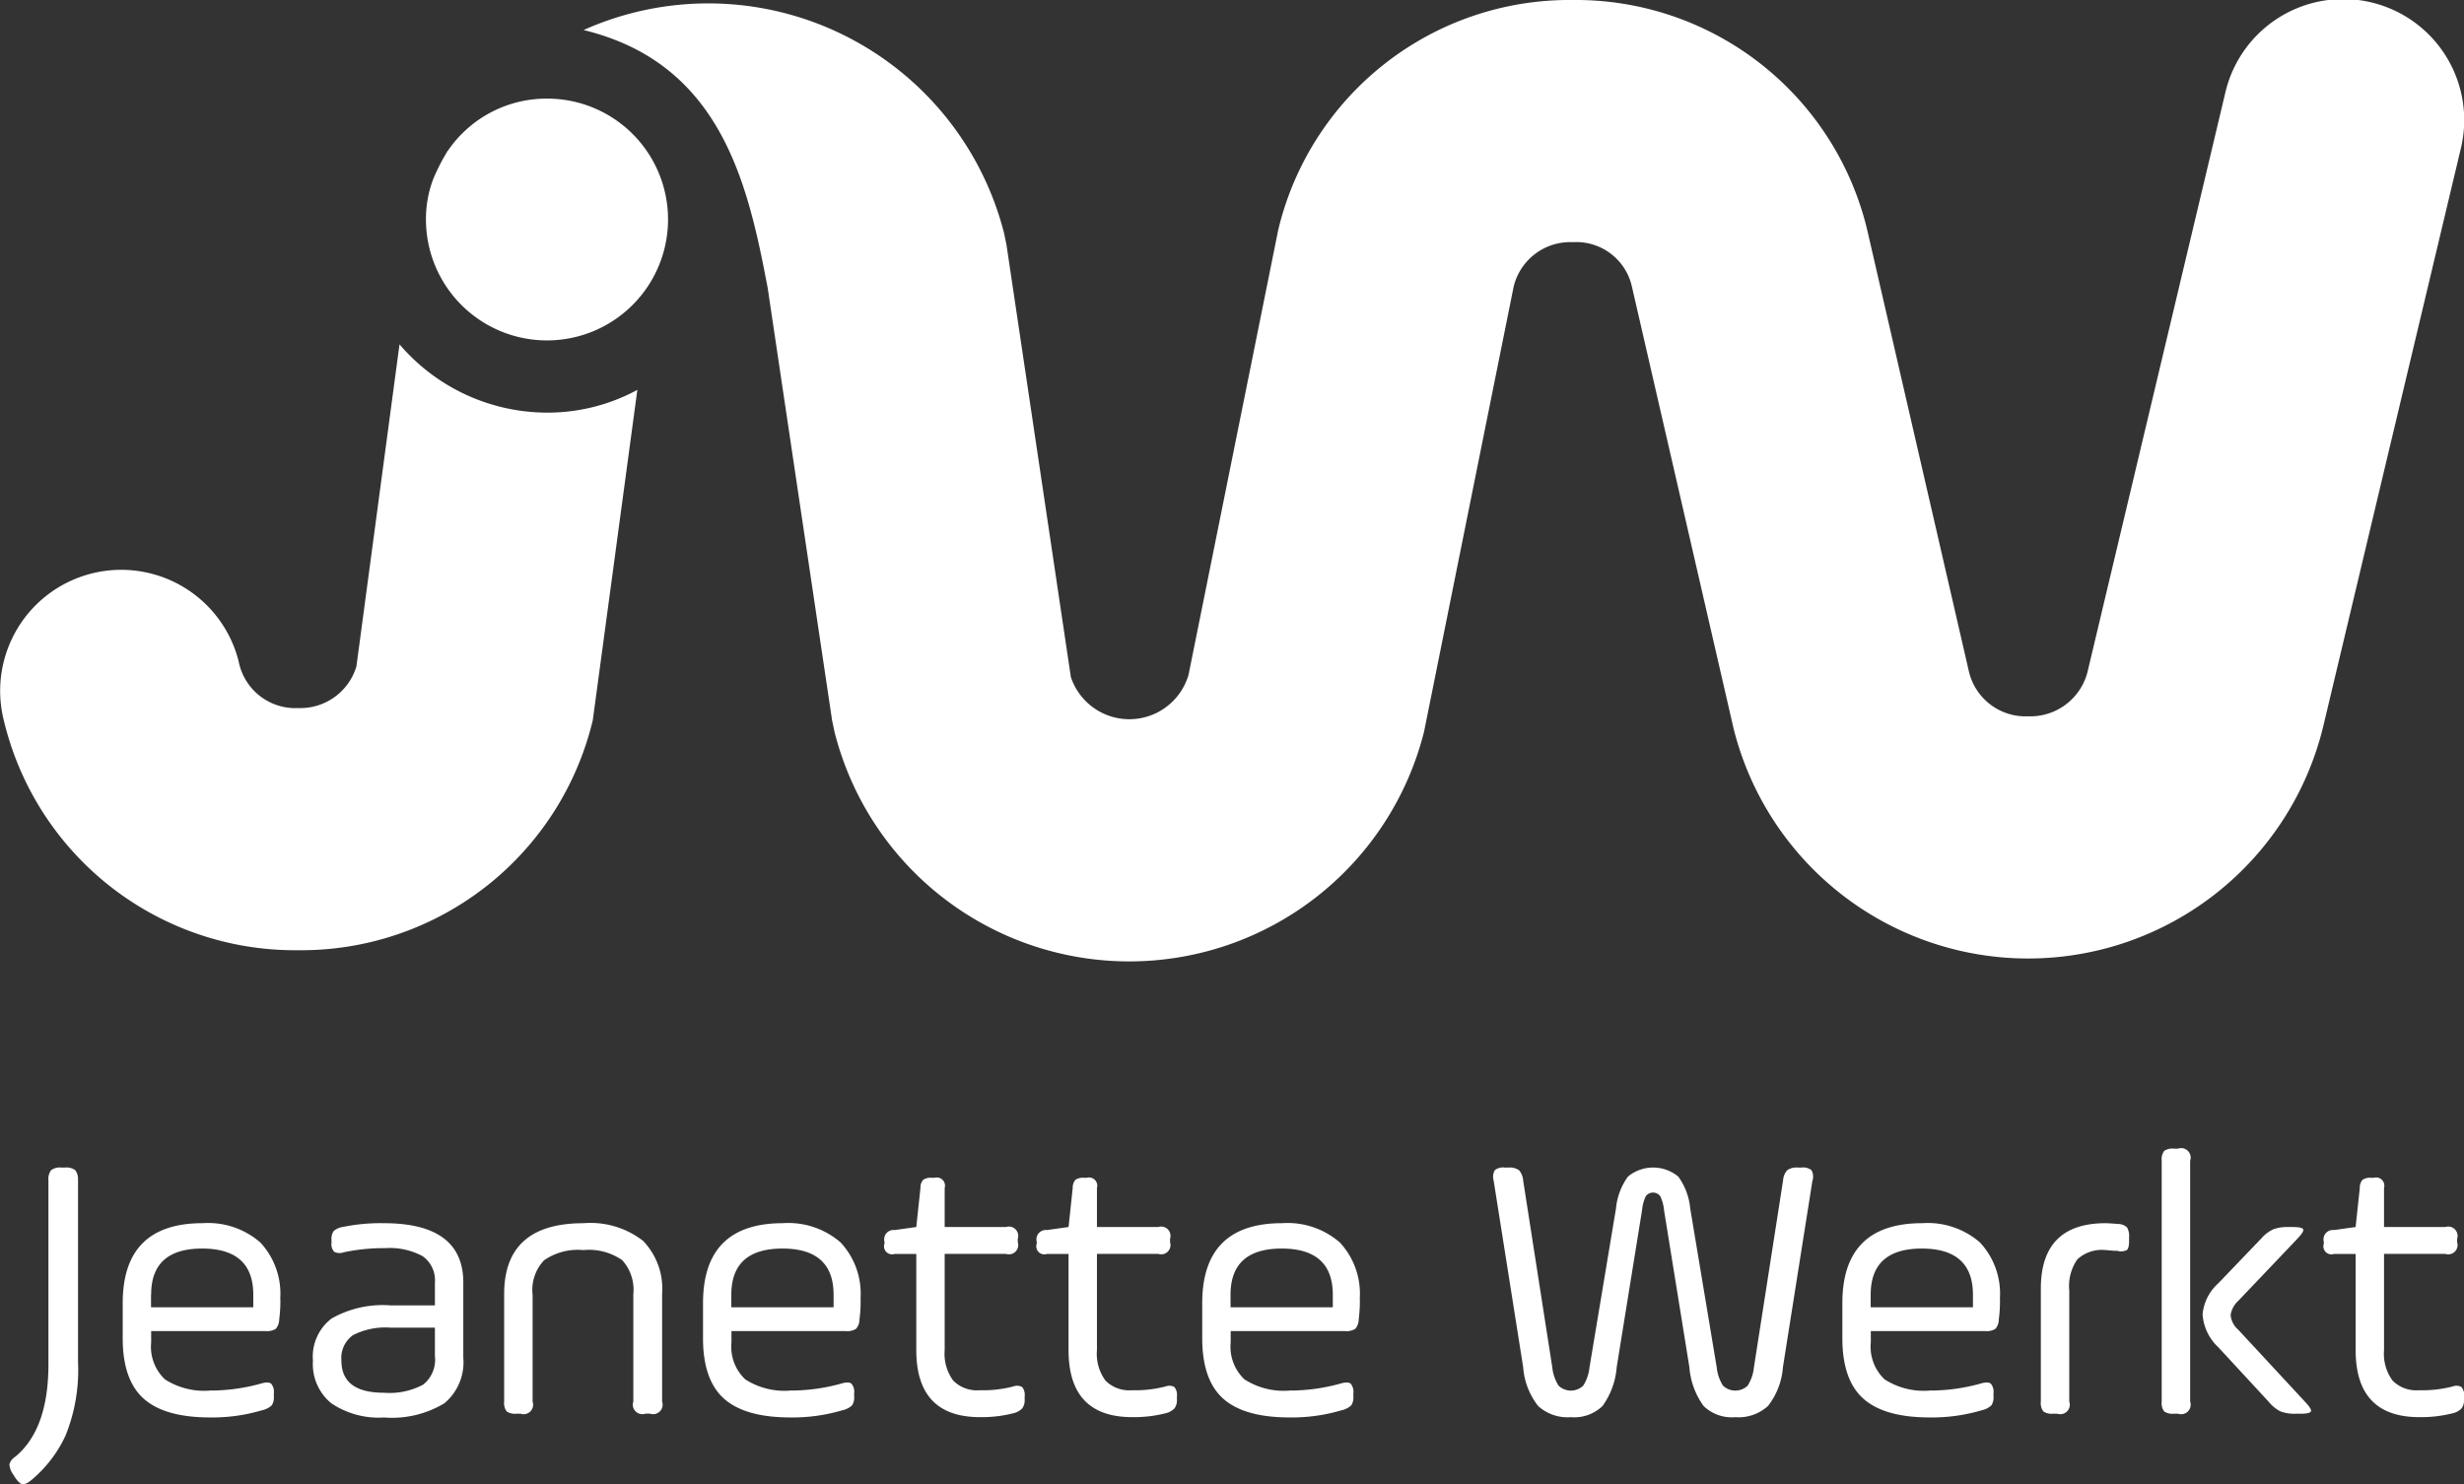
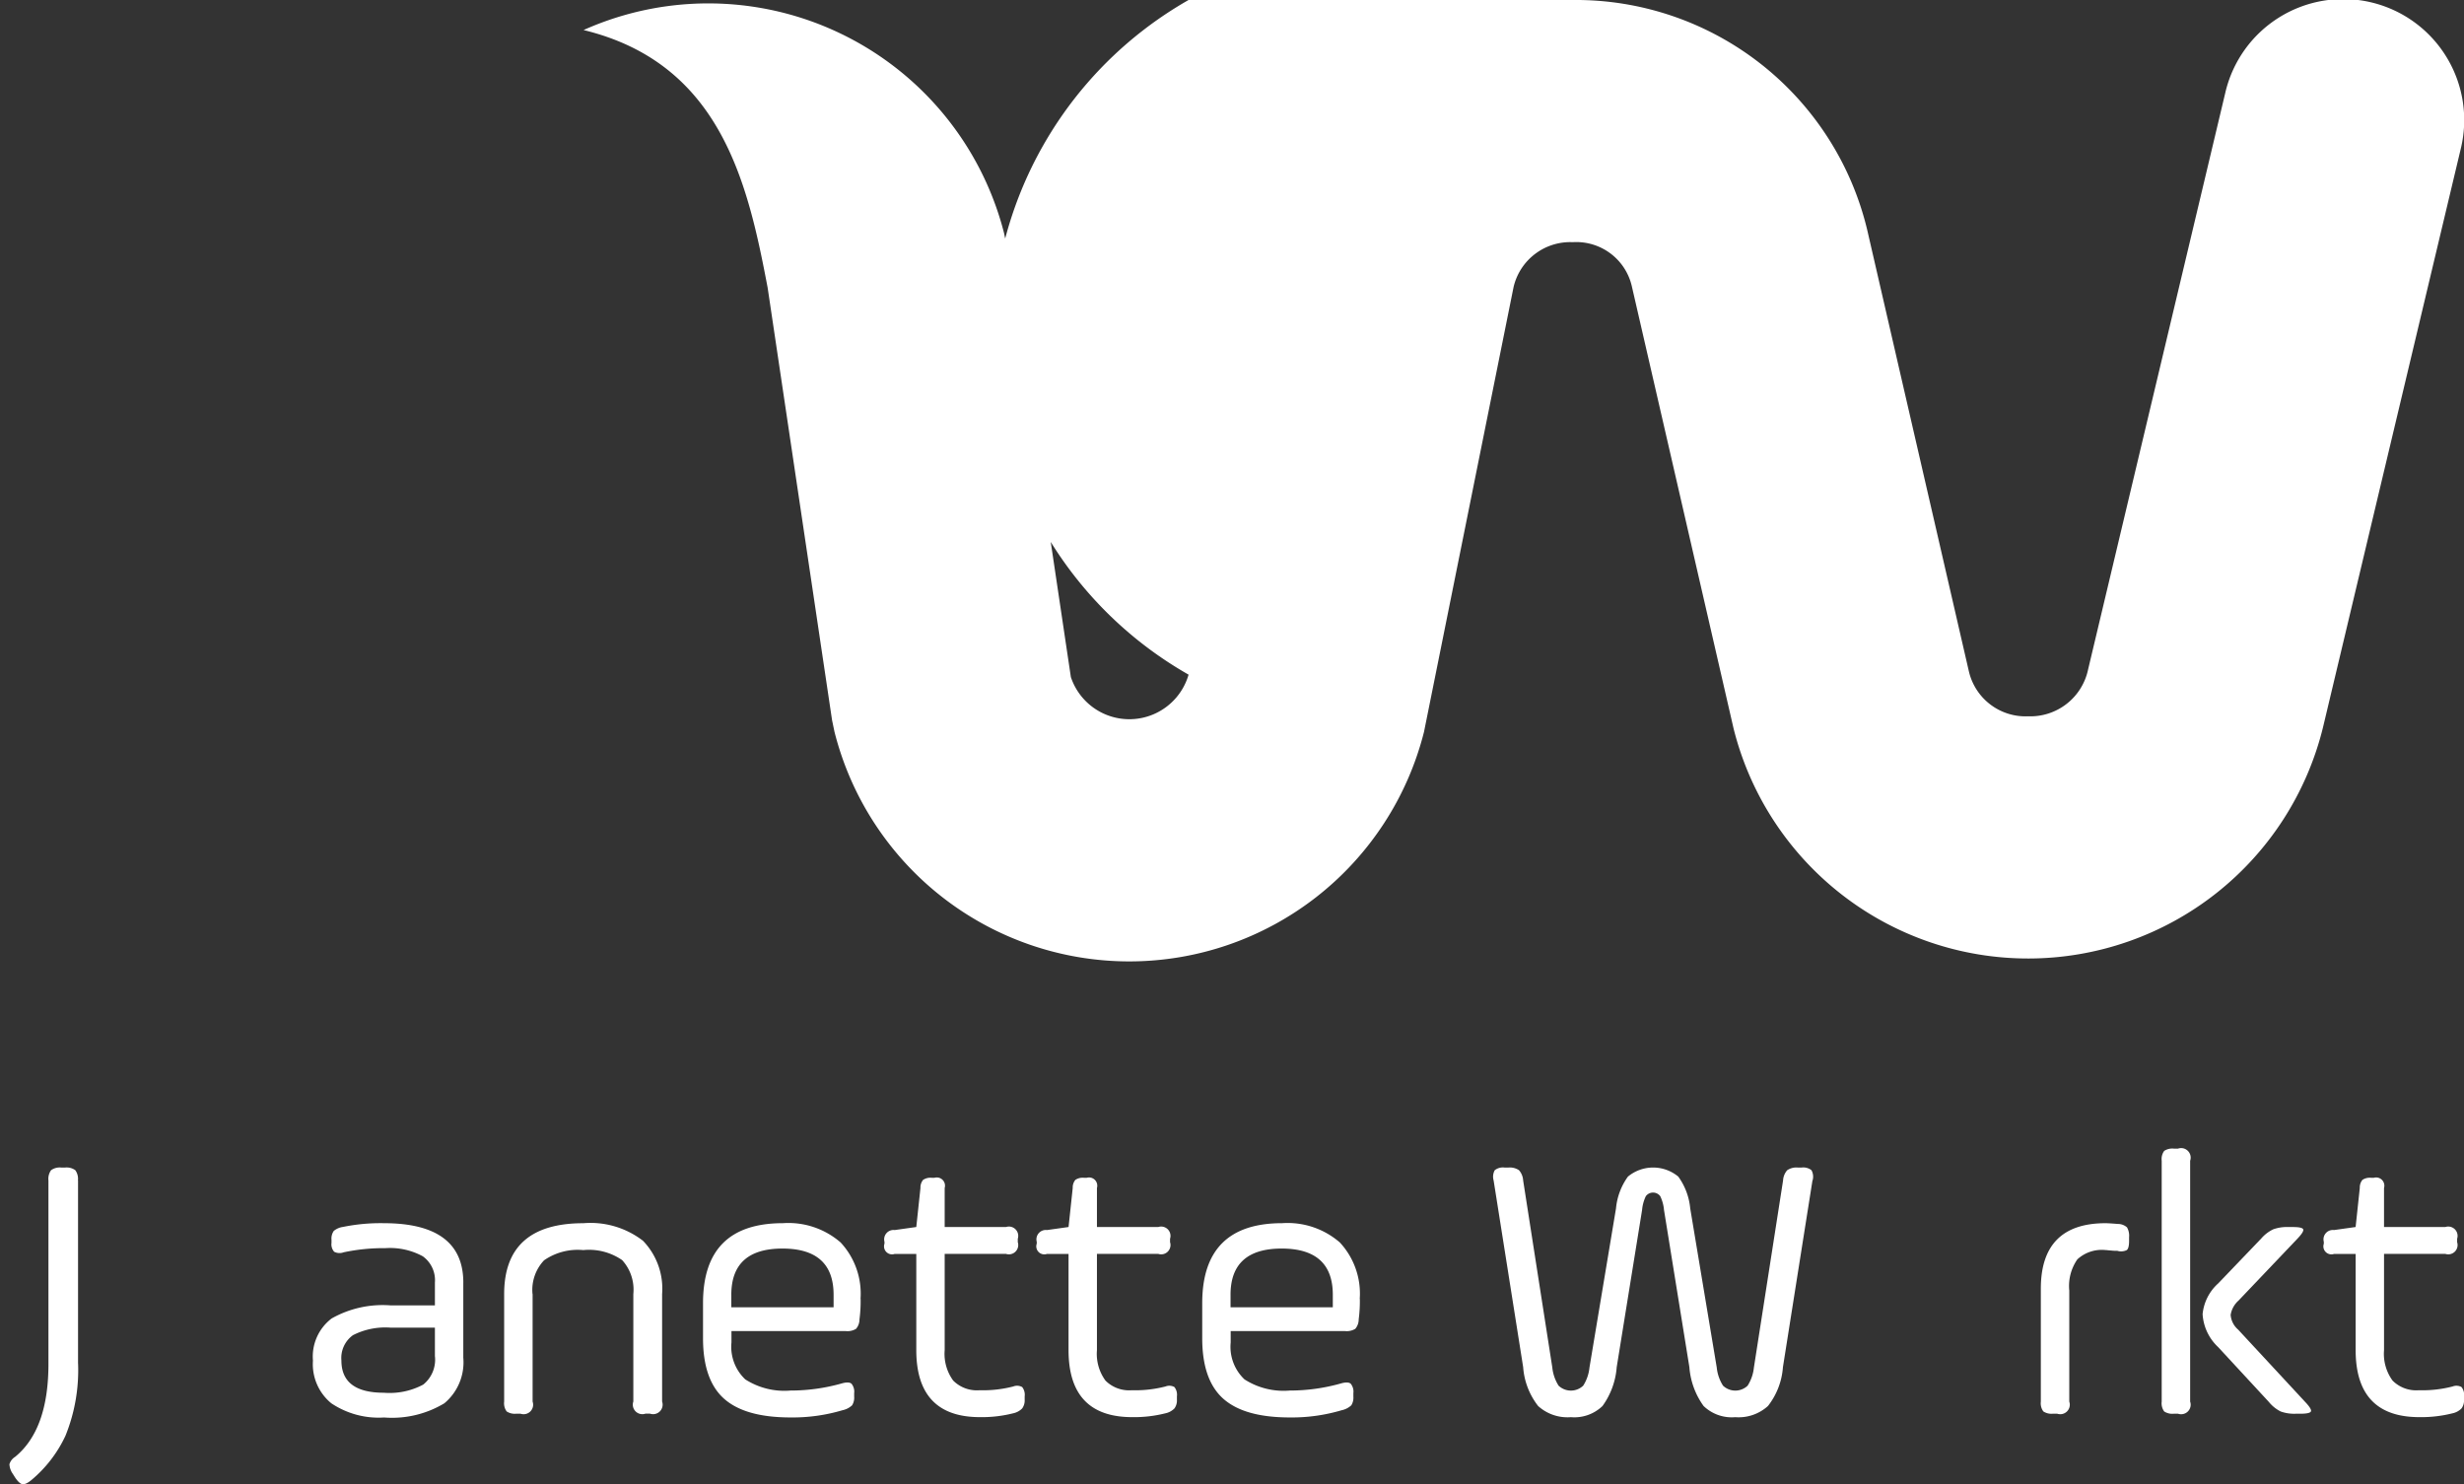
<svg xmlns="http://www.w3.org/2000/svg" width="196.436" height="118.352" viewBox="0 0 196.436 118.352">
  <rect x="0" y="0" width="196.436" height="118.352" fill="#333333" stroke="none" />
  <defs>
    <clipPath id="clip-path">
      <rect id="Rectangle_233" data-name="Rectangle 233" width="196.436" height="118.352" fill="#fff" />
    </clipPath>
  </defs>
  <g id="Group_1844" data-name="Group 1844" clip-path="url(#clip-path)">
-     <path id="Path_2128" data-name="Path 2128" d="M43.629,126.455a15.021,15.021,0,0,0,7.183-1.815l-3.553,26.338a23.9,23.9,0,0,1-23.48,18.344A23.868,23.868,0,0,1,.3,150.978a9.652,9.652,0,1,1,18.73-4.673,4.6,4.6,0,0,0,4.75,3.707,4.665,4.665,0,0,0,4.634-3.321L31.85,121.01a15.508,15.508,0,0,0,11.779,5.445" transform="translate(0 -93.552)" fill="#fff" />
-     <path id="Path_2129" data-name="Path 2129" d="M354.69,11.894,343.722,57.966a24.205,24.205,0,0,1-47,.116l-8.11-35.258a4.547,4.547,0,0,0-4.711-3.514,4.642,4.642,0,0,0-4.711,3.553l-7.144,35.49a24.236,24.236,0,0,1-47,0l-.193-.927-5.136-34.486c-1.573-8.28-3.7-17.883-14.675-20.545a24.336,24.336,0,0,1,33.52,16.181l.193.927,5.136,34.486a4.914,4.914,0,0,0,9.384-.193l7.145-35.451A23.868,23.868,0,0,1,283.9,0a23.889,23.889,0,0,1,23.48,18.344l8.11,35.22a4.637,4.637,0,0,0,4.711,3.553,4.705,4.705,0,0,0,4.789-3.746L335.921,7.415a9.648,9.648,0,1,1,18.768,4.48" transform="translate(-158.519)" fill="#fff" />
-     <path id="Path_2130" data-name="Path 2130" d="M168.967,44.289a9.649,9.649,0,1,1-19.3,0,8.949,8.949,0,0,1,.583-3.223,15.758,15.758,0,0,1,1.087-2.136c0-.039.039-.078.078-.116a9.52,9.52,0,0,1,7.921-4.155,9.628,9.628,0,0,1,9.63,9.63" transform="translate(-115.709 -26.795)" fill="#fff" />
+     <path id="Path_2129" data-name="Path 2129" d="M354.69,11.894,343.722,57.966a24.205,24.205,0,0,1-47,.116l-8.11-35.258a4.547,4.547,0,0,0-4.711-3.514,4.642,4.642,0,0,0-4.711,3.553l-7.144,35.49a24.236,24.236,0,0,1-47,0l-.193-.927-5.136-34.486c-1.573-8.28-3.7-17.883-14.675-20.545a24.336,24.336,0,0,1,33.52,16.181l.193.927,5.136,34.486a4.914,4.914,0,0,0,9.384-.193A23.868,23.868,0,0,1,283.9,0a23.889,23.889,0,0,1,23.48,18.344l8.11,35.22a4.637,4.637,0,0,0,4.711,3.553,4.705,4.705,0,0,0,4.789-3.746L335.921,7.415a9.648,9.648,0,1,1,18.768,4.48" transform="translate(-158.519)" fill="#fff" />
    <path id="Path_2131" data-name="Path 2131" d="M8.8,411.328v14.525a13.92,13.92,0,0,1-1,5.828,10.218,10.218,0,0,1-2.748,3.563q-.453.363-.71.3t-.589-.573l-.151-.242a1.435,1.435,0,0,1-.272-.77,1.036,1.036,0,0,1,.453-.589q2.657-2.174,2.657-7.4V411.328a1.168,1.168,0,0,1,.211-.815,1.169,1.169,0,0,1,.815-.211h.3a1.169,1.169,0,0,1,.815.211,1.169,1.169,0,0,1,.211.815" transform="translate(-2.578 -317.202)" fill="#fff" />
-     <path id="Path_2132" data-name="Path 2132" d="M55.7,435.9a11.117,11.117,0,0,1-.091,1.631,1.165,1.165,0,0,1-.272.755,1.312,1.312,0,0,1-.815.181H45.4v.906a3.572,3.572,0,0,0,1.1,2.944,5.769,5.769,0,0,0,3.608.891,14.983,14.983,0,0,0,4.107-.574q.543-.151.755.03a1,1,0,0,1,.211.755v.272a1.138,1.138,0,0,1-.166.695,1.609,1.609,0,0,1-.77.393,13.9,13.9,0,0,1-4.137.574q-3.623,0-5.3-1.495t-1.676-4.817v-2.808q0-6.371,6.372-6.371a6.348,6.348,0,0,1,4.6,1.54,5.992,5.992,0,0,1,1.585,4.5m-10.3-.332v1h8.153v-1q0-3.684-4.077-3.684T45.4,435.572" transform="translate(-33.349 -332.327)" fill="#fff" />
    <path id="Path_2133" data-name="Path 2133" d="M121.932,434.607v5.979a4.252,4.252,0,0,1-1.51,3.639,8.07,8.07,0,0,1-4.8,1.132,6.771,6.771,0,0,1-4.212-1.132,4.026,4.026,0,0,1-1.464-3.4,3.814,3.814,0,0,1,1.495-3.367,8.27,8.27,0,0,1,4.665-1.042h3.563v-1.812a2.345,2.345,0,0,0-.966-2.1,5.451,5.451,0,0,0-2.989-.649,15.206,15.206,0,0,0-3.322.332.934.934,0,0,1-.755-.045.889.889,0,0,1-.211-.71v-.241a1.056,1.056,0,0,1,.181-.71,1.437,1.437,0,0,1,.725-.317,14.994,14.994,0,0,1,3.261-.3q6.341,0,6.341,4.741m-2.265,5.889v-2.3h-3.533a5.669,5.669,0,0,0-3,.6,2.236,2.236,0,0,0-.921,2.023q0,2.567,3.382,2.567a5.7,5.7,0,0,0,3.14-.649,2.544,2.544,0,0,0,.936-2.25" transform="translate(-84.997 -332.328)" fill="#fff" />
    <path id="Path_2134" data-name="Path 2134" d="M179.414,435.512v8.576a.76.76,0,0,1-.966.967h-.332a1.177,1.177,0,0,1-.77-.181,1.1,1.1,0,0,1-.2-.786v-8.576q0-5.646,6.311-5.647a6.85,6.85,0,0,1,4.756,1.4,5.493,5.493,0,0,1,1.525,4.243v8.576a.76.76,0,0,1-.966.967h-.362a.76.76,0,0,1-.966-.967v-8.576a3.494,3.494,0,0,0-.891-2.7,4.649,4.649,0,0,0-3.1-.8,4.714,4.714,0,0,0-3.126.815,3.43,3.43,0,0,0-.921,2.688" transform="translate(-136.953 -332.327)" fill="#fff" />
    <path id="Path_2135" data-name="Path 2135" d="M259.578,435.9a11.112,11.112,0,0,1-.091,1.631,1.165,1.165,0,0,1-.272.755,1.312,1.312,0,0,1-.815.181h-9.119v.906a3.572,3.572,0,0,0,1.1,2.944,5.769,5.769,0,0,0,3.608.891,14.983,14.983,0,0,0,4.107-.574q.543-.151.755.03a1,1,0,0,1,.212.755v.272a1.138,1.138,0,0,1-.166.695,1.609,1.609,0,0,1-.77.393,13.9,13.9,0,0,1-4.137.574q-3.623,0-5.3-1.495t-1.676-4.817v-2.808q0-6.371,6.371-6.371a6.348,6.348,0,0,1,4.6,1.54,5.992,5.992,0,0,1,1.585,4.5m-10.3-.332v1h8.153v-1q0-3.684-4.077-3.684t-4.077,3.684" transform="translate(-190.967 -332.327)" fill="#fff" />
    <path id="Path_2136" data-name="Path 2136" d="M310.762,419.149V419a.747.747,0,0,1,.815-.936l1.721-.242.332-3.11a.962.962,0,0,1,.211-.649,1.057,1.057,0,0,1,.694-.166h.211a.657.657,0,0,1,.815.815v3.11h4.892a.743.743,0,0,1,.936.936v.272a.743.743,0,0,1-.936.936h-4.892v7.67a3.612,3.612,0,0,0,.68,2.431,2.655,2.655,0,0,0,2.1.77,9.573,9.573,0,0,0,2.687-.3.834.834,0,0,1,.71.046.988.988,0,0,1,.2.74v.272a1.08,1.08,0,0,1-.2.695,1.439,1.439,0,0,1-.74.392,10.15,10.15,0,0,1-2.627.3q-5.073,0-5.073-5.345v-7.67h-1.721a.639.639,0,0,1-.815-.815" transform="translate(-240.249 -319.981)" fill="#fff" />
    <path id="Path_2137" data-name="Path 2137" d="M364.26,419.149V419a.747.747,0,0,1,.815-.936l1.721-.242.332-3.11a.96.96,0,0,1,.211-.649,1.057,1.057,0,0,1,.694-.166h.211a.657.657,0,0,1,.815.815v3.11h4.892a.743.743,0,0,1,.936.936v.272a.743.743,0,0,1-.936.936h-4.892v7.67a3.612,3.612,0,0,0,.679,2.431,2.655,2.655,0,0,0,2.1.77,9.572,9.572,0,0,0,2.687-.3.834.834,0,0,1,.71.046.989.989,0,0,1,.2.74v.272a1.081,1.081,0,0,1-.2.695,1.439,1.439,0,0,1-.74.392,10.15,10.15,0,0,1-2.627.3q-5.073,0-5.073-5.345v-7.67h-1.721a.639.639,0,0,1-.815-.815" transform="translate(-281.608 -319.981)" fill="#fff" />
    <path id="Path_2138" data-name="Path 2138" d="M434.979,435.9a11.117,11.117,0,0,1-.091,1.631,1.165,1.165,0,0,1-.272.755,1.312,1.312,0,0,1-.815.181h-9.119v.906a3.572,3.572,0,0,0,1.1,2.944,5.769,5.769,0,0,0,3.608.891,14.983,14.983,0,0,0,4.107-.574q.543-.151.755.03a1,1,0,0,1,.211.755v.272a1.138,1.138,0,0,1-.166.695,1.609,1.609,0,0,1-.77.393,13.9,13.9,0,0,1-4.137.574q-3.623,0-5.3-1.495t-1.676-4.817v-2.808q0-6.371,6.372-6.371a6.348,6.348,0,0,1,4.6,1.54,5.992,5.992,0,0,1,1.585,4.5m-10.3-.332v1h8.153v-1q0-3.684-4.077-3.684t-4.077,3.684" transform="translate(-326.569 -332.327)" fill="#fff" />
    <path id="Path_2139" data-name="Path 2139" d="M550.079,411.328l-2.355,14.887a5.688,5.688,0,0,1-1.193,3.1,3.479,3.479,0,0,1-2.612.891,3.228,3.228,0,0,1-2.521-.891,6.052,6.052,0,0,1-1.133-3.1l-2.023-12.532a3.175,3.175,0,0,0-.3-1.1.717.717,0,0,0-1.147,0,3.164,3.164,0,0,0-.3,1.1l-2.023,12.532a6.059,6.059,0,0,1-1.132,3.1,3.229,3.229,0,0,1-2.521.891,3.478,3.478,0,0,1-2.612-.891,5.685,5.685,0,0,1-1.193-3.1l-2.355-14.887a1.067,1.067,0,0,1,.091-.815,1.047,1.047,0,0,1,.785-.211h.3a1.3,1.3,0,0,1,.846.211,1.347,1.347,0,0,1,.332.815l2.325,14.917a3.333,3.333,0,0,0,.5,1.449,1.423,1.423,0,0,0,1.963,0,3.325,3.325,0,0,0,.5-1.449l2.114-12.683a5.137,5.137,0,0,1,.951-2.537,3.144,3.144,0,0,1,4.016,0,5.142,5.142,0,0,1,.951,2.537l2.114,12.683a3.328,3.328,0,0,0,.5,1.449,1.423,1.423,0,0,0,1.963,0,3.333,3.333,0,0,0,.5-1.449l2.325-14.917a1.342,1.342,0,0,1,.332-.815,1.3,1.3,0,0,1,.846-.211h.3a1.049,1.049,0,0,1,.785.211,1.064,1.064,0,0,1,.09.815" transform="translate(-405.584 -317.202)" fill="#fff" />
-     <path id="Path_2140" data-name="Path 2140" d="M659.886,435.9a11.081,11.081,0,0,1-.091,1.631,1.166,1.166,0,0,1-.271.755,1.313,1.313,0,0,1-.815.181h-9.12v.906a3.574,3.574,0,0,0,1.1,2.944,5.77,5.77,0,0,0,3.609.891,14.978,14.978,0,0,0,4.107-.574q.544-.151.755.03a1,1,0,0,1,.211.755v.272a1.14,1.14,0,0,1-.166.695,1.608,1.608,0,0,1-.77.393,13.9,13.9,0,0,1-4.137.574q-3.624,0-5.3-1.495t-1.676-4.817v-2.808q0-6.371,6.372-6.371a6.349,6.349,0,0,1,4.6,1.54,5.992,5.992,0,0,1,1.585,4.5m-10.3-.332v1h8.153v-1q0-3.684-4.076-3.684t-4.077,3.684" transform="translate(-500.444 -332.327)" fill="#fff" />
    <path id="Path_2141" data-name="Path 2141" d="M719.323,435.21v8.878a.76.76,0,0,1-.966.966h-.332a1.176,1.176,0,0,1-.77-.181,1.1,1.1,0,0,1-.2-.785v-9q0-5.224,5.164-5.224.242,0,.966.06a1.094,1.094,0,0,1,.74.272,1.337,1.337,0,0,1,.166.785v.3q0,.574-.182.725a1.028,1.028,0,0,1-.755.06c-.121,0-.257,0-.408-.015s-.267-.02-.347-.03a1.618,1.618,0,0,0-.181-.015,2.879,2.879,0,0,0-2.25.74,3.717,3.717,0,0,0-.649,2.461" transform="translate(-554.355 -332.327)" fill="#fff" />
    <path id="Path_2142" data-name="Path 2142" d="M759.51,423.818V404.613a1.1,1.1,0,0,1,.2-.785,1.177,1.177,0,0,1,.77-.181h.332a.76.76,0,0,1,.966.967v19.205a.76.76,0,0,1-.966.967h-.332a1.177,1.177,0,0,1-.77-.181,1.1,1.1,0,0,1-.2-.785m4.5-9.421,3.443-3.593a2.938,2.938,0,0,1,.951-.725,3.193,3.193,0,0,1,1.193-.181h.362q.755,0,.831.181t-.438.725l-4.711,4.952a1.944,1.944,0,0,0-.634,1.147,1.715,1.715,0,0,0,.6,1.178l5.345,5.768q.543.574.453.755t-.845.181H770.2a3.171,3.171,0,0,1-1.208-.181,2.886,2.886,0,0,1-.936-.755l-4.047-4.379a3.914,3.914,0,0,1-1.238-2.627,3.784,3.784,0,0,1,1.238-2.446" transform="translate(-587.174 -312.057)" fill="#fff" />
    <path id="Path_2143" data-name="Path 2143" d="M816.469,419.149V419a.747.747,0,0,1,.815-.936l1.721-.242.332-3.11a.962.962,0,0,1,.212-.649,1.057,1.057,0,0,1,.694-.166h.211a.657.657,0,0,1,.815.815v3.11h4.892a.743.743,0,0,1,.936.936v.272a.743.743,0,0,1-.936.936H821.27v7.67a3.612,3.612,0,0,0,.68,2.431,2.654,2.654,0,0,0,2.1.77,9.571,9.571,0,0,0,2.687-.3.834.834,0,0,1,.71.046.988.988,0,0,1,.2.74v.272a1.08,1.08,0,0,1-.2.695,1.44,1.44,0,0,1-.74.392,10.152,10.152,0,0,1-2.627.3q-5.073,0-5.073-5.345v-7.67h-1.721a.639.639,0,0,1-.815-.815" transform="translate(-631.209 -319.981)" fill="#fff" />
  </g>
</svg>